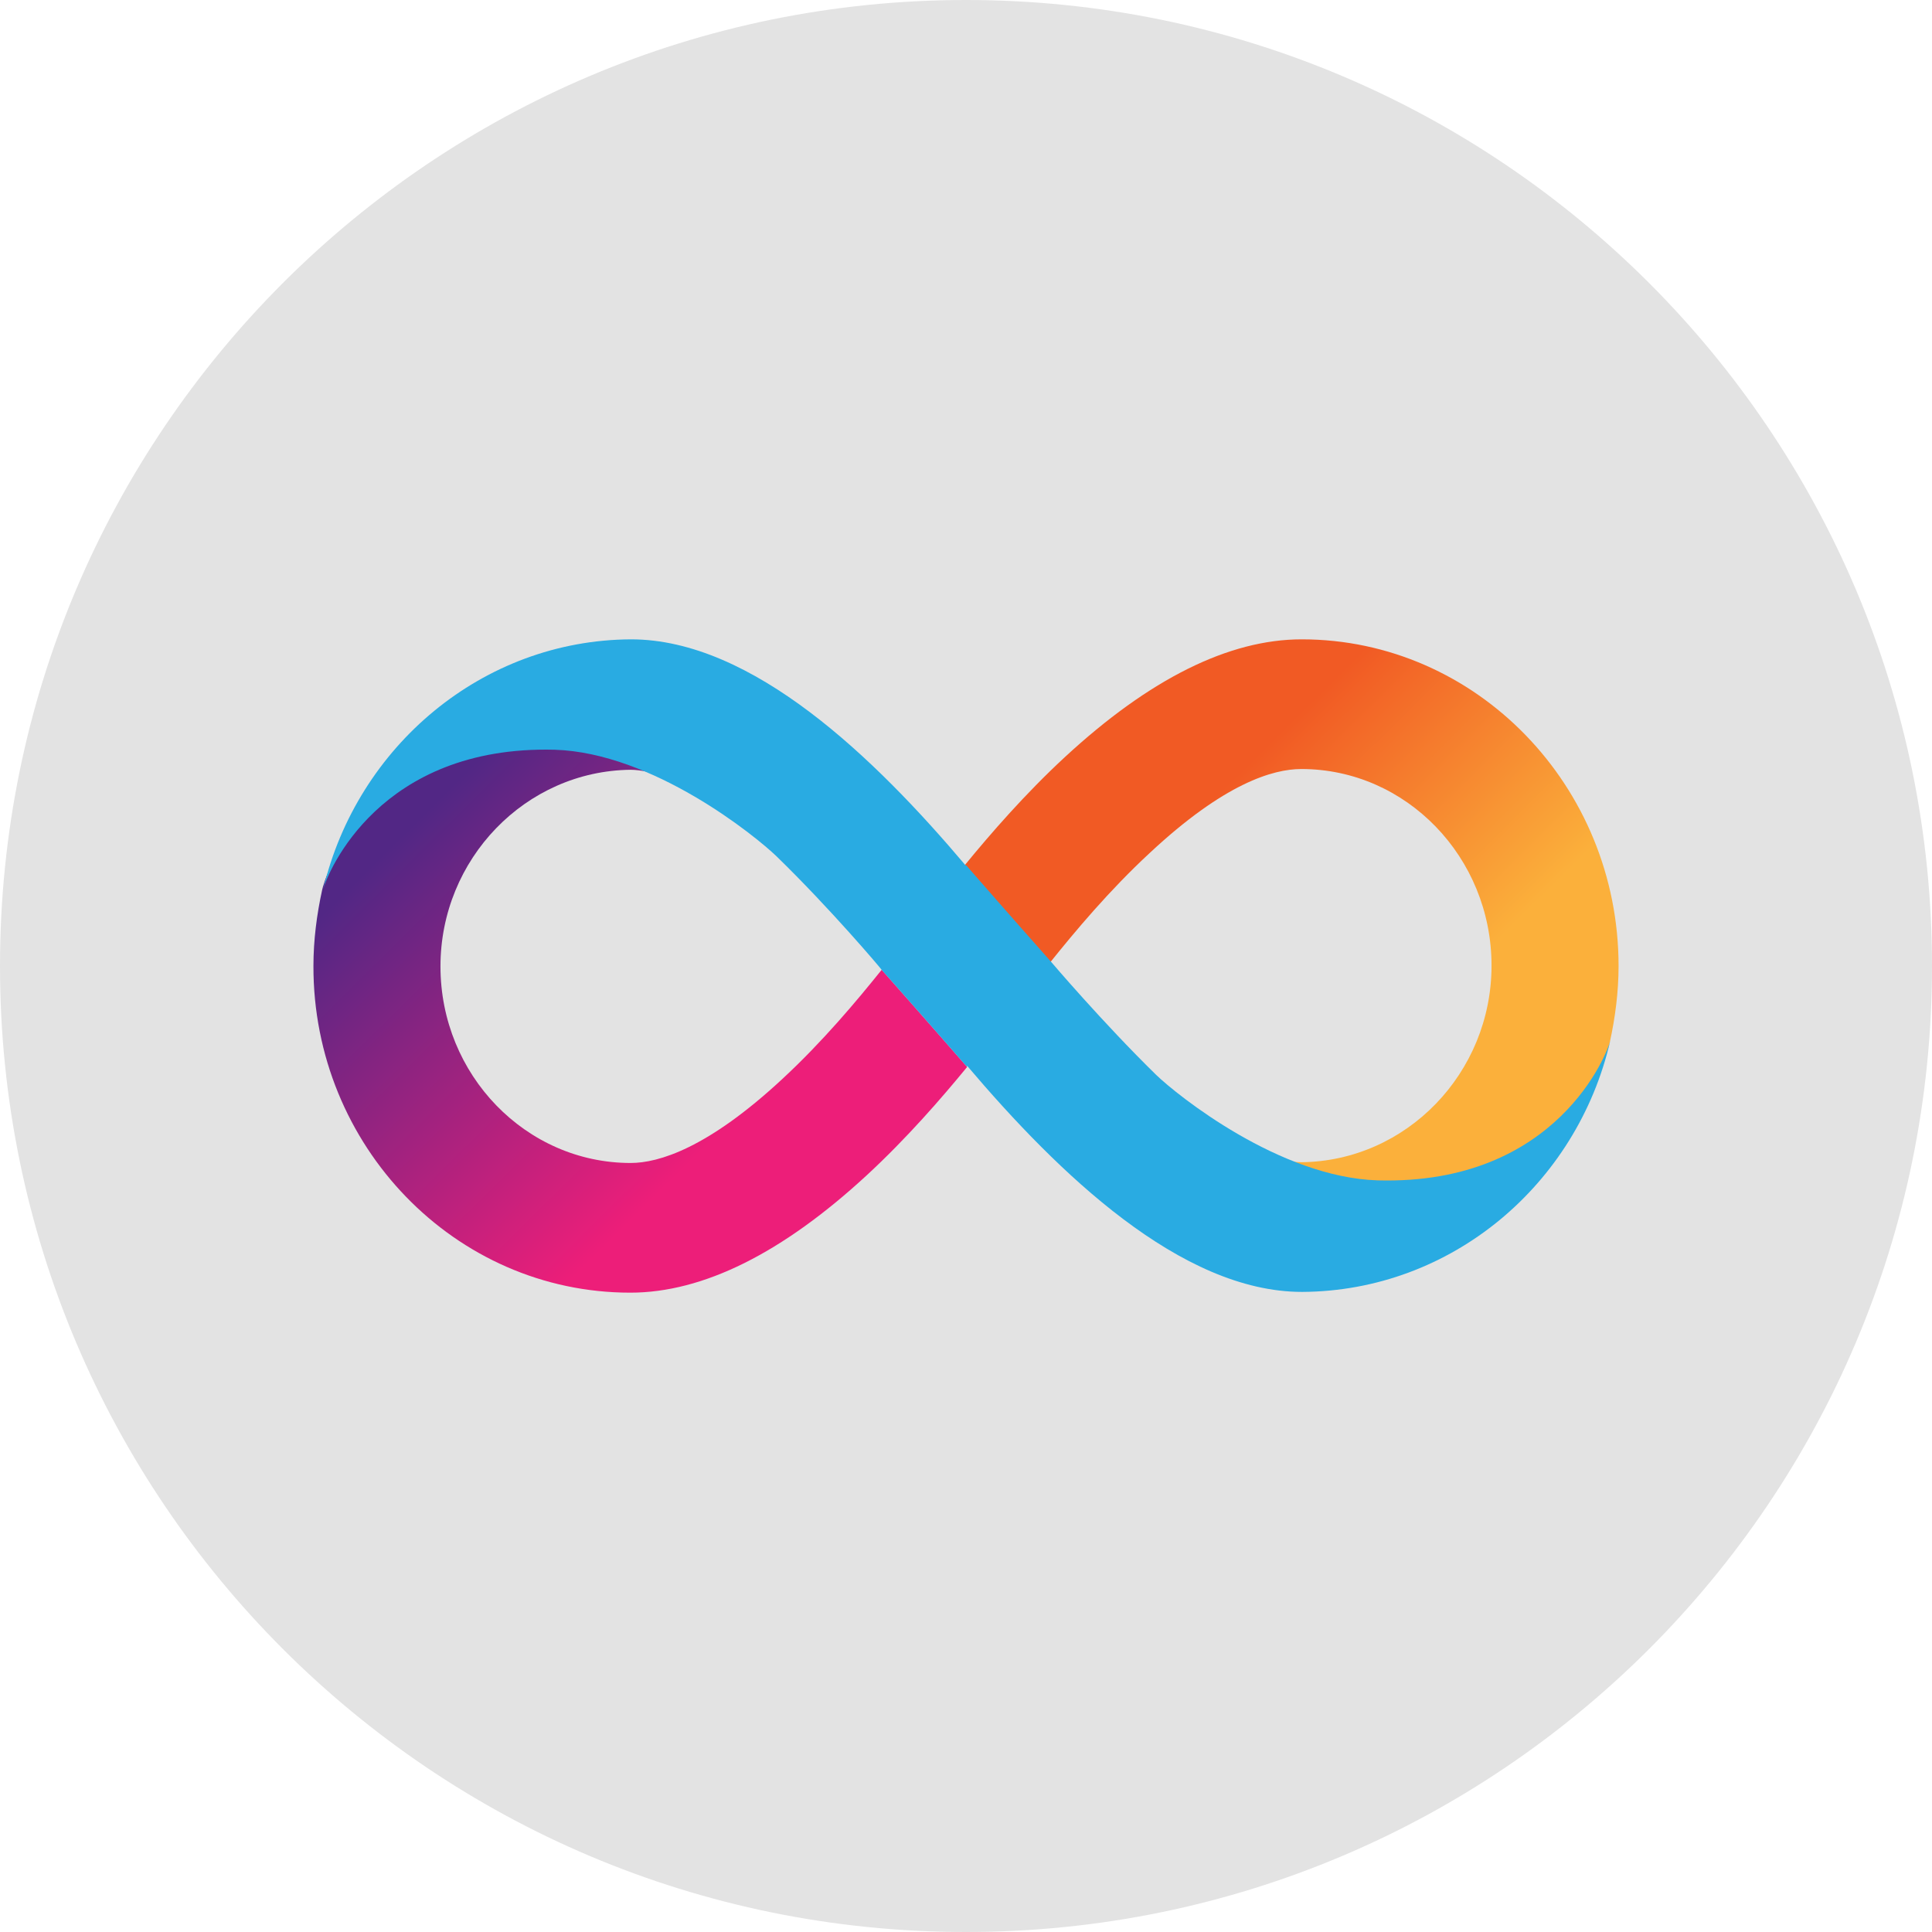
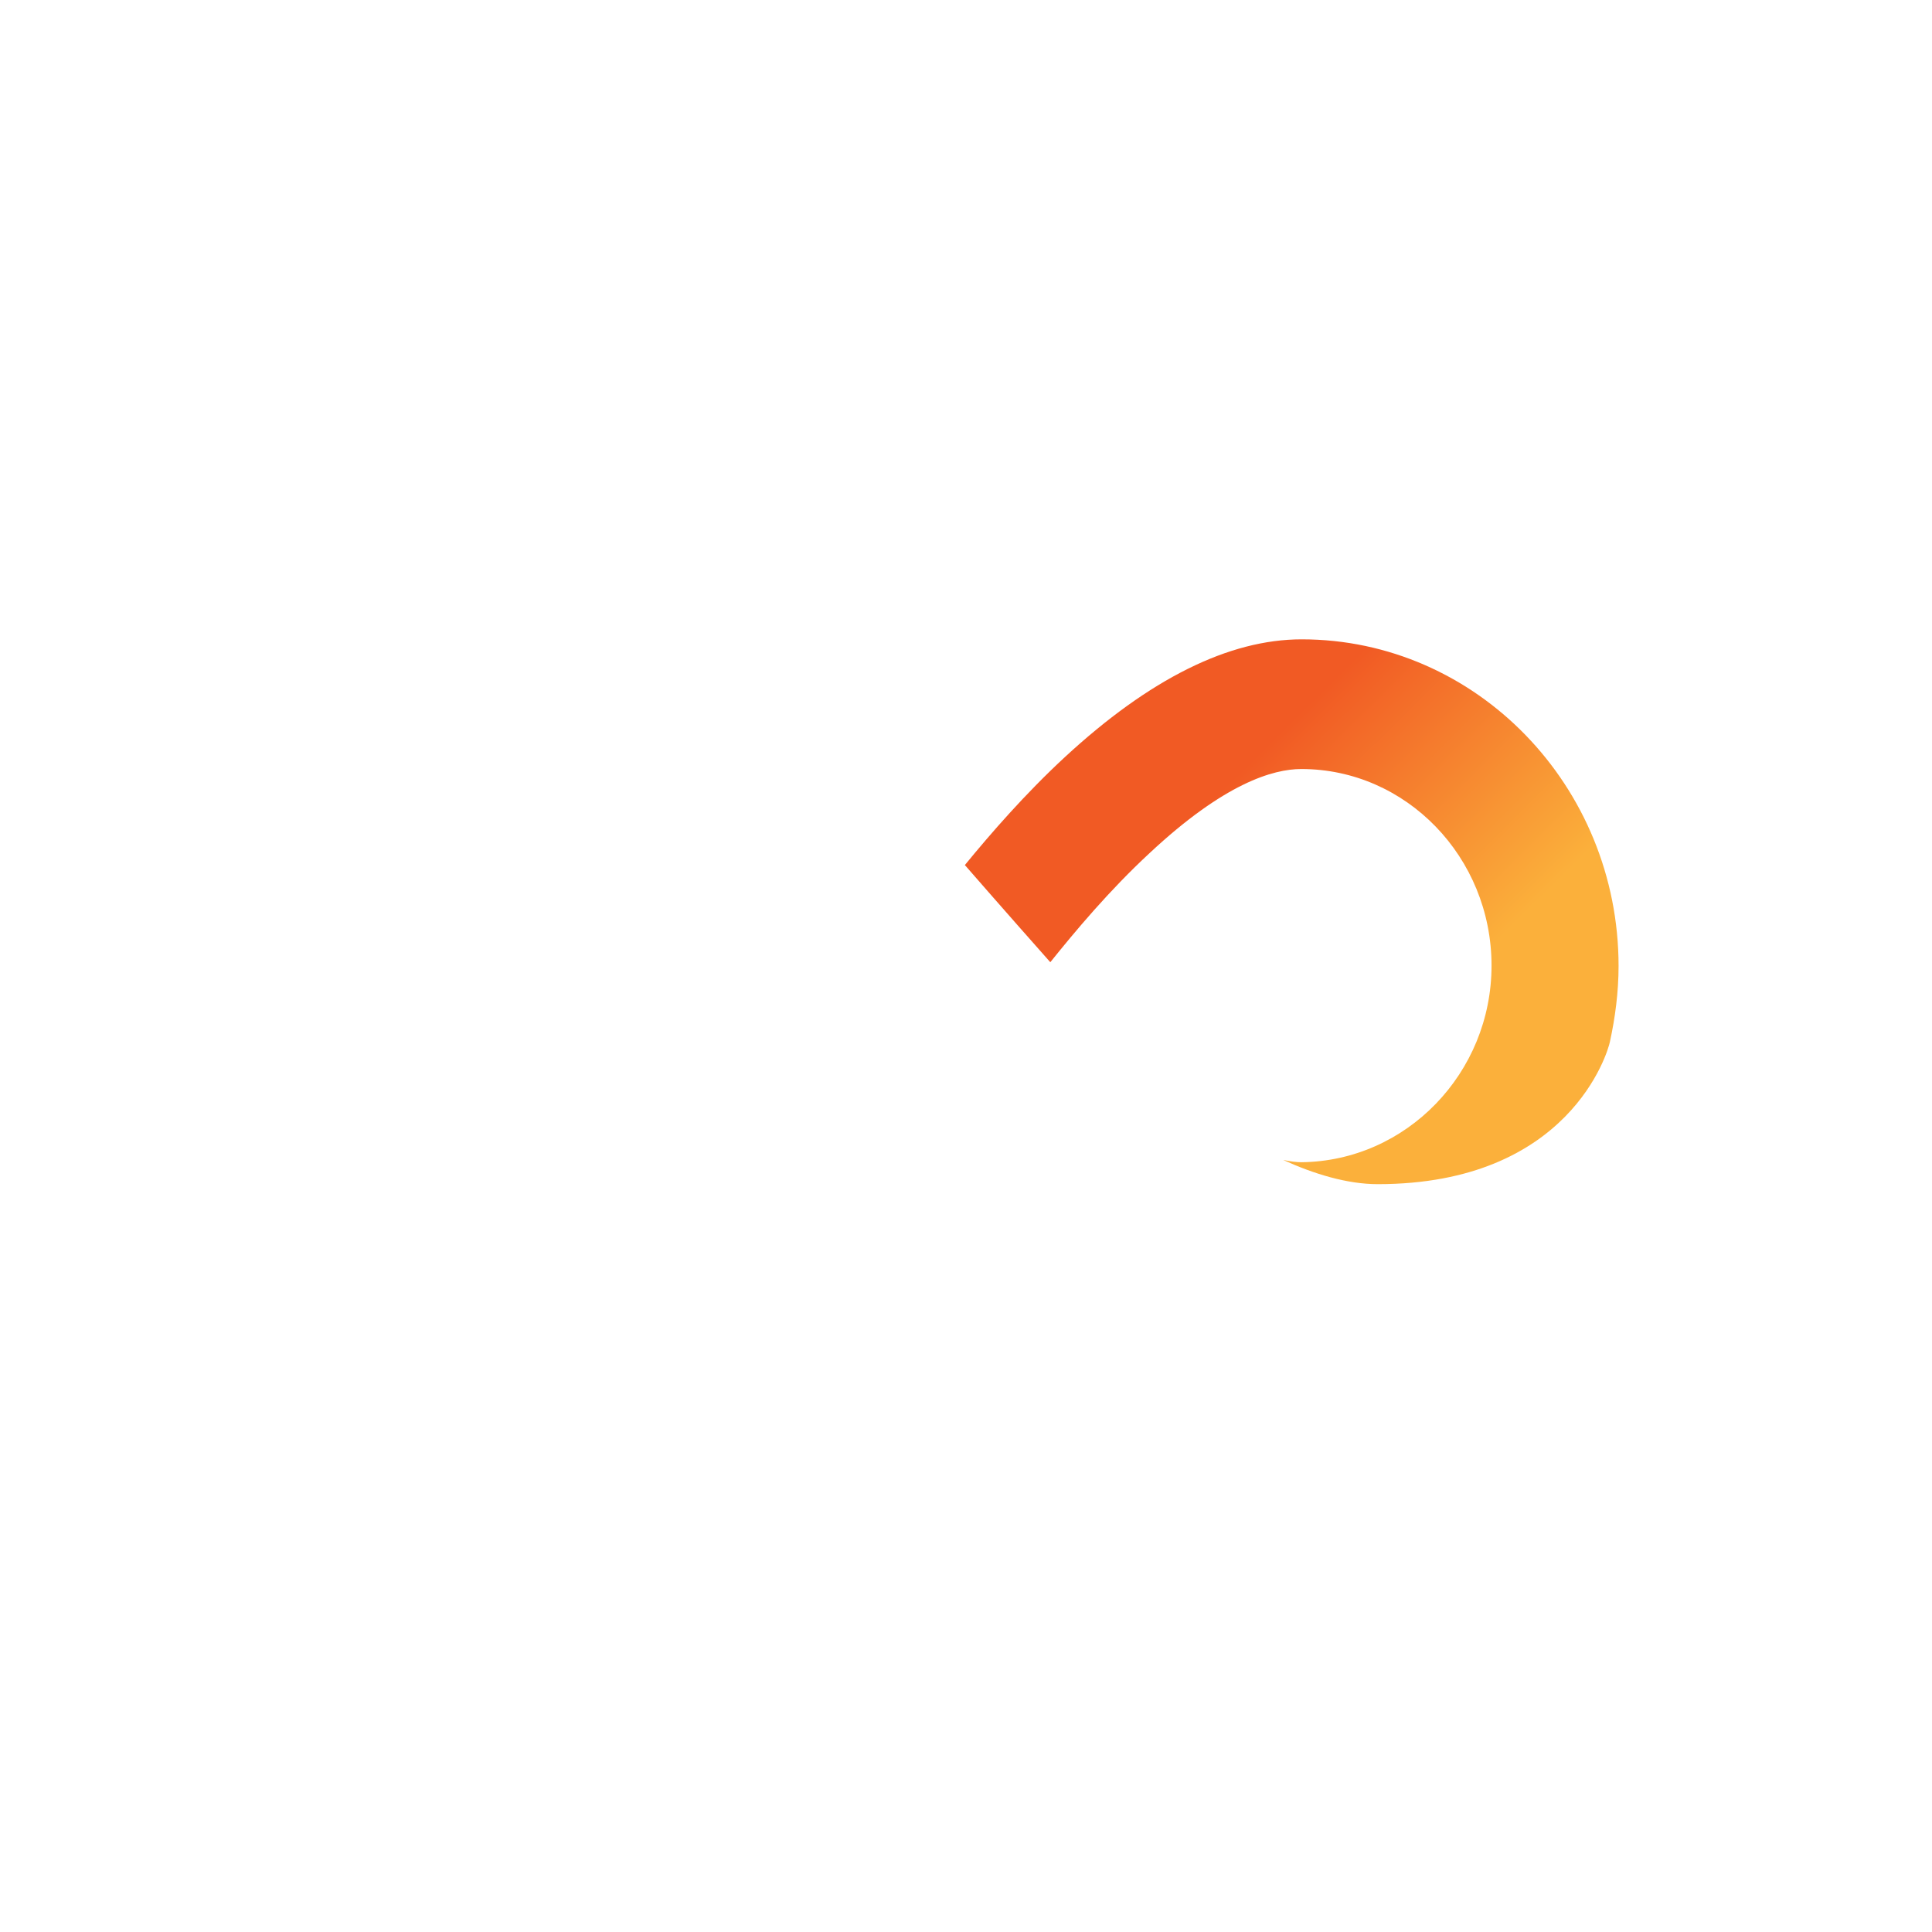
<svg xmlns="http://www.w3.org/2000/svg" xmlns:ns1="http://sodipodi.sourceforge.net/DTD/sodipodi-0.dtd" xmlns:ns2="http://www.inkscape.org/namespaces/inkscape" version="1.0" id="katman_1" x="0px" y="0px" viewBox="0 0 511 511" xml:space="preserve" ns1:docname="internet-computer.svg" width="511" height="511" ns2:version="1.1 (c68e22c387, 2021-05-23)">
  <title id="title18">Internet Computer logo - CryptoPoints.info</title>
  <defs id="defs25" />
  <ns1:namedview id="namedview23" pagecolor="#ffffff" bordercolor="#666666" borderopacity="1.0" ns2:pageshadow="2" ns2:pageopacity="0.0" ns2:pagecheckerboard="0" showgrid="false" ns2:zoom="1.455" ns2:cx="255.32646" ns2:cy="256.01375" ns2:window-width="2560" ns2:window-height="1351" ns2:window-x="1591" ns2:window-y="-9" ns2:window-maximized="1" ns2:current-layer="katman_1" />
  <style type="text/css" id="style2">
	.st0{fill:#E3E3E3;}
	.st1{fill:url(#SVGID_1_);}
	.st2{fill:url(#SVGID_00000081617719026605376880000009475386215333738917_);}
	.st3{fill-rule:evenodd;clip-rule:evenodd;fill:#29ABE2;}
</style>
-   <path class="st0" d="M 255.5,511 C 396.6,511 511,396.6 511,255.5 511,114.4 396.6,0 255.5,0 114.4,0 0,114.4 0,255.5 0,396.6 114.4,511 255.5,511 Z" id="path4" />
  <linearGradient id="SVGID_1_" gradientUnits="userSpaceOnUse" x1="464.522" y1="377.57" x2="582.961" y2="257.889" gradientTransform="matrix(1,0,0,-1,-165.245,560.262)">
    <stop offset="0.21" style="stop-color:#F15A24" id="stop6" />
    <stop offset="0.684" style="stop-color:#FBB03B" id="stop8" />
  </linearGradient>
  <path class="st1" d="m 344.3,169.1 c -19.3,0 -40.3,10.5 -62.6,31.1 -10.5,9.7 -19.7,20.3 -26.5,28.6 0,0 10.8,12.4 22.6,25.7 6.5,-8.1 15.6,-19 26.3,-28.9 19.7,-18.4 32.6,-22.2 40.1,-22.2 27.7,0 50.3,23.3 50.3,52 0,28.4 -22.5,51.7 -50.3,52 -1.3,0 -2.9,-0.2 -4.8,-0.6 8.1,3.7 16.9,6.4 25,6.4 50.8,0 60.9,-35.1 61.4,-37.6 1.4,-6.4 2.3,-13.2 2.3,-20.1 0,-47.6 -37.6,-86.4 -83.8,-86.4 z" id="path11" style="fill:url(#SVGID_1_)" />
  <linearGradient id="SVGID_00000008864193439849857800000008244750877615829427_" gradientUnits="userSpaceOnUse" x1="376.91" y1="231.964" x2="258.47" y2="351.645" gradientTransform="matrix(1,0,0,-1,-165.245,560.262)">
    <stop offset="0.21" style="stop-color:#ED1E79" id="stop13" />
    <stop offset="0.893" style="stop-color:#522785" id="stop15" />
  </linearGradient>
-   <path style="fill:url(#SVGID_00000008864193439849857800000008244750877615829427_)" d="m 166.7,341.9 c 19.3,0 40.3,-10.5 62.6,-31.1 10.5,-9.7 19.7,-20.3 26.5,-28.6 0,0 -10.8,-12.4 -22.6,-25.7 -6.5,8.1 -15.6,19 -26.3,28.9 -19.7,18.3 -32.7,22.2 -40.1,22.2 -27.7,0 -50.3,-23.3 -50.3,-52 0,-28.4 22.5,-51.7 50.3,-52 1.3,0 2.9,0.2 4.8,0.6 -8.1,-3.7 -16.9,-6.4 -25,-6.4 -50.8,-0.1 -60.9,35 -61.4,37.6 -1.4,6.4 -2.3,13.2 -2.3,20.1 -0.1,47.5 37.4,86.4 83.8,86.4 z" id="path18" />
-   <path class="st3" d="m 205.4,226.5 c -5.6,-5.4 -32.7,-27.4 -58.7,-28.2 -46.4,-1.2 -60,32.5 -61.2,36.8 9,-37.7 42.1,-65.8 81.4,-66 32.1,0 64.5,31.4 88.5,59.8 l 0.1,-0.1 c 0,0 10.8,12.4 22.6,25.7 0,0 13.5,15.9 27.7,29.8 5.6,5.4 32.6,27.1 58.6,27.9 47.7,1.3 60.9,-34.2 61.5,-36.9 -8.8,38 -42,66.2 -81.5,66.4 -32.1,0 -64.5,-31.4 -88.6,-59.8 0,0.1 -0.1,0.1 -0.1,0.2 0,0 -10.8,-12.4 -22.6,-25.7 0.1,0 -13.4,-16 -27.7,-29.9 z m -120,9 c 0,-0.1 0,-0.2 0.1,-0.3 -0.1,0.1 -0.1,0.2 -0.1,0.3 z" id="path20" />
</svg>